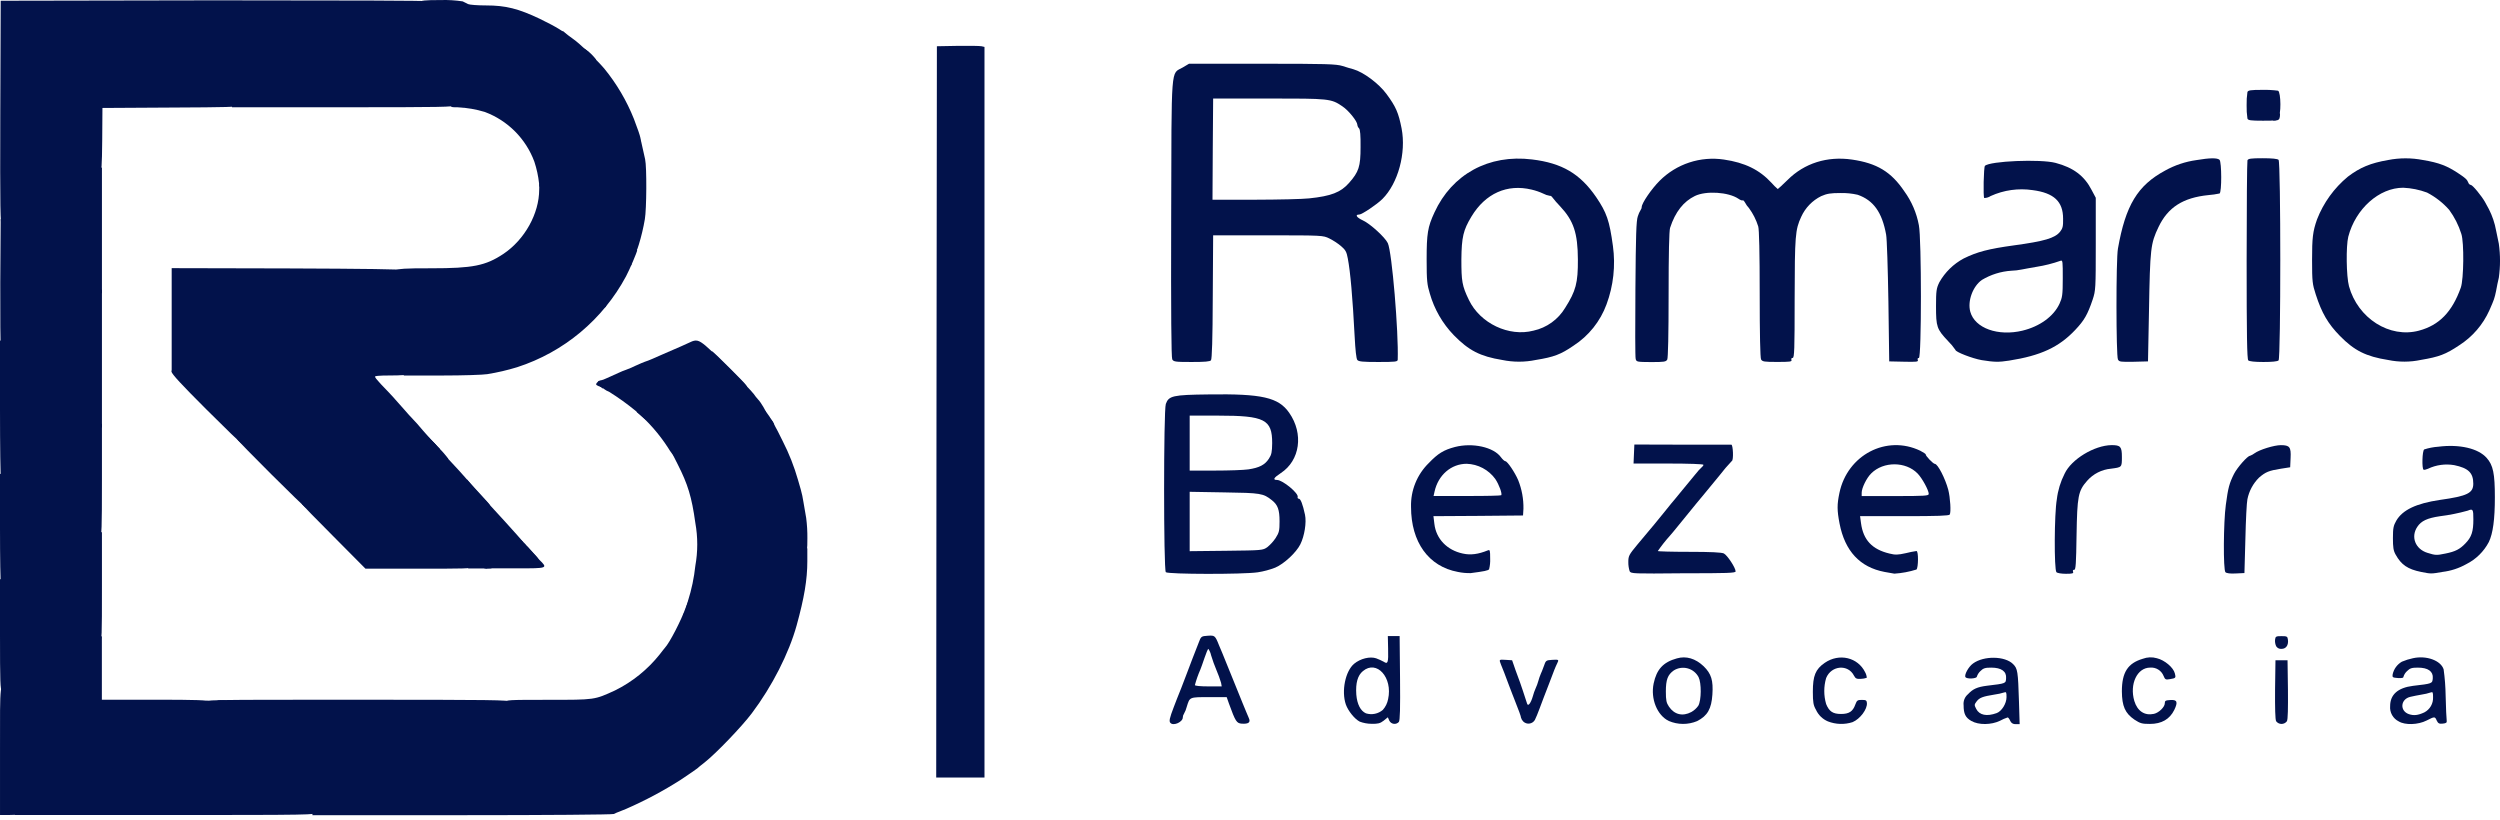
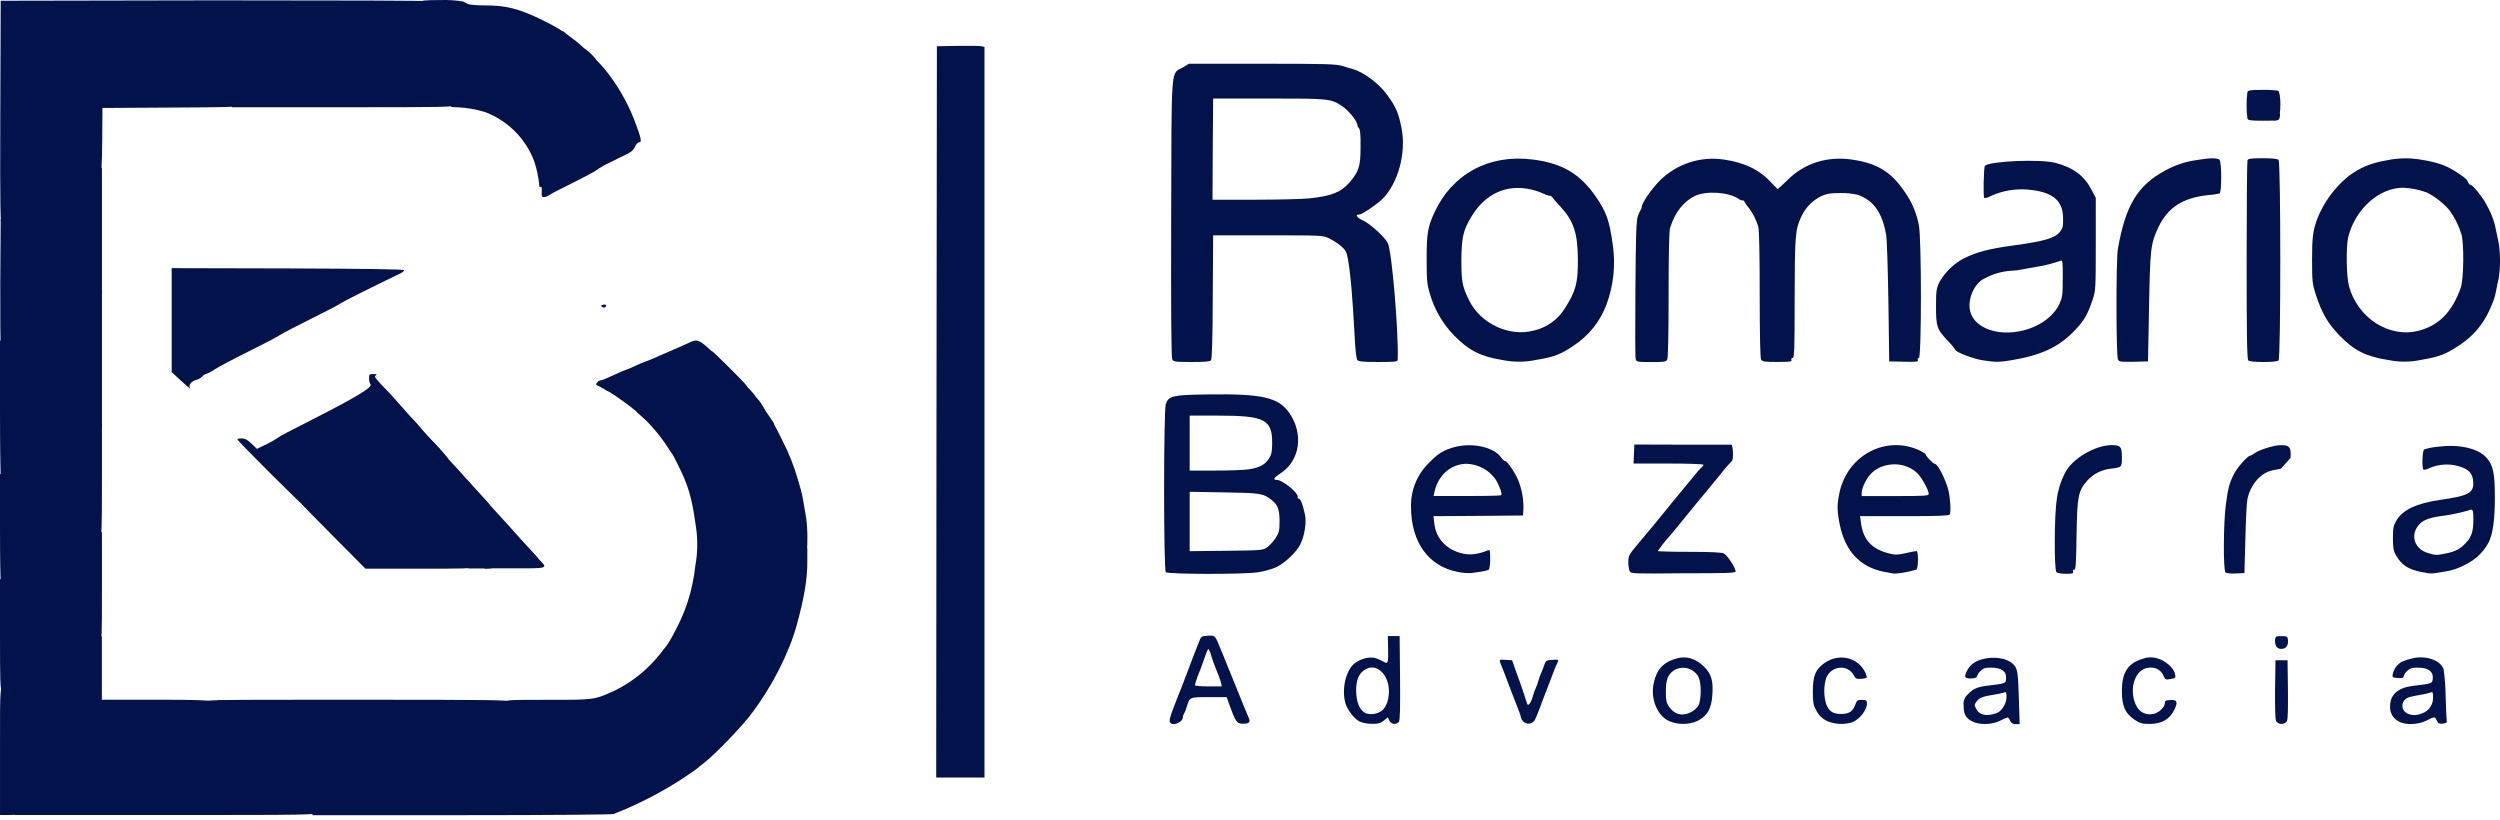
<svg xmlns="http://www.w3.org/2000/svg" width="500" height="164" viewBox="0 0 500 164" fill="none">
  <path d="M233.163 114.437C232.706 113.981 232.706 82.08 233.163 80.793C233.75 79.162 234.555 78.967 241.693 78.885C252.419 78.728 255.692 79.478 257.839 82.558C260.764 86.742 260.014 92.105 256.149 94.626C254.757 95.539 254.485 95.99 255.398 95.99C256.524 95.99 259.824 98.707 259.53 99.424C259.517 99.462 259.512 99.502 259.518 99.541C259.524 99.58 259.539 99.617 259.563 99.649C259.587 99.681 259.618 99.706 259.654 99.723C259.69 99.74 259.73 99.747 259.769 99.745C260.117 99.745 260.547 100.832 261.003 102.962C261.324 104.494 260.9 107.2 260.068 108.862C259.237 110.525 256.806 112.775 255.05 113.524C253.915 113.964 252.736 114.279 251.533 114.464C248.614 114.894 233.587 114.867 233.163 114.437ZM253.468 109.428C254.112 108.904 254.673 108.287 255.132 107.596C255.828 106.51 255.909 106.124 255.909 104.271C255.909 101.94 255.561 100.973 254.376 100.038C252.637 98.669 252.202 98.588 244.857 98.479L237.936 98.359V110.237L245.259 110.156C252.473 110.069 252.555 110.069 253.468 109.428ZM249.663 93.877C251.837 93.551 252.963 92.991 253.767 91.757C254.311 90.926 254.409 90.443 254.436 88.622C254.436 83.901 252.963 83.124 243.655 83.124H237.936V94.116H242.976C245.727 94.116 248.744 94.013 249.657 93.877H249.663Z" fill="#02124B" />
  <path d="M291.569 114.383C285.698 113.296 282.207 108.406 282.207 101.38C282.164 99.748 282.458 98.124 283.073 96.611C283.688 95.098 284.609 93.729 285.779 92.589C287.6 90.687 288.753 89.986 290.982 89.399C294.521 88.487 298.735 89.427 300.181 91.437C300.501 91.866 300.904 92.241 301.067 92.241C301.469 92.241 302.97 94.463 303.644 96.045C304.369 97.86 304.724 99.801 304.688 101.755L304.606 103.097L295.647 103.179L286.687 103.233L286.877 104.787C287.225 107.765 289.4 110.041 292.564 110.71C294.119 111.063 295.674 110.846 297.582 110.069C297.984 109.906 298.033 110.069 298.033 111.699C298.067 112.421 297.996 113.144 297.821 113.845C297.658 114.111 296.826 114.274 294.146 114.622C293.281 114.641 292.416 114.561 291.569 114.383ZM300.235 99.049C300.501 98.81 299.833 96.957 299.055 95.789C298.396 94.883 297.539 94.138 296.549 93.613C295.559 93.087 294.462 92.795 293.341 92.757C290.232 92.757 287.628 95.012 286.905 98.338L286.714 99.196H293.423C297.098 99.212 300.153 99.131 300.235 99.049Z" fill="#02124B" />
  <path d="M325.931 114.252C325.744 113.653 325.654 113.027 325.665 112.4C325.665 111.193 325.795 110.954 327.432 108.971C328.4 107.814 329.443 106.558 329.77 106.178C330.096 105.798 331.4 104.249 332.64 102.695C333.88 101.141 334.972 99.826 335.054 99.745C335.135 99.663 335.723 98.941 336.391 98.115C337.06 97.289 337.653 96.588 337.734 96.485C337.816 96.381 338.403 95.68 339.077 94.855C339.504 94.297 339.979 93.777 340.496 93.3C340.554 93.263 340.601 93.211 340.634 93.15C340.667 93.09 340.685 93.022 340.686 92.953C340.686 92.817 337.761 92.708 333.711 92.708H326.709L326.79 90.806L326.872 88.905L336.391 88.932C341.627 88.932 346.079 88.932 346.264 88.932C346.612 88.932 346.748 92.04 346.373 92.192C345.497 93.109 344.673 94.074 343.905 95.083C342.643 96.615 341.355 98.196 341.034 98.571C340.257 99.484 338.859 101.196 336.261 104.39C335.081 105.836 334.086 107.069 333.977 107.151C333.109 108.116 332.303 109.136 331.564 110.204C331.564 110.286 334.38 110.367 337.816 110.367C342.241 110.367 344.28 110.476 344.764 110.688C345.459 111.036 347.123 113.557 347.123 114.28C347.123 114.606 345.492 114.655 336.663 114.655C326.6 114.758 326.198 114.731 325.931 114.252Z" fill="#02124B" />
  <path d="M376.897 114.383C372.004 113.449 368.981 110.232 367.91 104.706C367.399 102.054 367.399 100.902 367.883 98.593C369.465 90.986 377.299 86.906 384.057 90.149C384.677 90.47 385.144 90.79 385.144 90.872C385.063 91.138 386.645 92.774 386.965 92.774C387.558 92.774 389.058 95.724 389.651 97.952C390.053 99.533 390.238 102.456 389.945 102.913C389.809 103.152 387.395 103.233 380.876 103.233H372.015L372.205 104.652C372.656 108.004 374.429 109.879 377.892 110.71C379.071 111.009 379.577 110.982 381.154 110.634C381.86 110.455 382.575 110.312 383.296 110.205C383.725 110.205 383.671 113.552 383.296 113.905C381.859 114.356 380.373 114.634 378.87 114.731C378.745 114.709 377.843 114.546 376.897 114.383ZM385.748 98.783C385.748 98.055 384.437 95.643 383.524 94.708C381.165 92.268 376.685 92.241 374.244 94.681C373.33 95.567 372.336 97.604 372.336 98.539V99.213H379.044C385.025 99.213 385.748 99.158 385.748 98.783Z" fill="#02124B" />
  <path d="M411.288 114.437C410.804 113.954 410.858 102.668 411.364 99.881C411.575 98.087 412.103 96.344 412.924 94.735C414.262 91.866 418.85 89.073 422.313 89.024C424.107 89.024 424.379 89.318 424.379 91.41C424.379 93.502 424.379 93.447 422.177 93.741C420.345 93.909 418.646 94.772 417.431 96.153C415.632 98.191 415.441 99.212 415.311 107.064C415.229 112.72 415.148 113.954 414.854 113.954C414.561 113.954 414.533 114.117 414.615 114.356C414.745 114.682 414.479 114.758 413.191 114.758C412.304 114.758 411.473 114.627 411.288 114.437Z" fill="#02124B" />
-   <path d="M445.087 114.437C444.631 113.981 444.685 104.467 445.169 100.951C445.62 97.55 445.865 96.664 446.8 94.784C447.468 93.475 449.518 91.165 449.991 91.165C450.317 91.04 450.625 90.87 450.904 90.66C451.894 89.932 454.846 89.03 456.161 89.03C457.928 89.03 458.227 89.405 458.119 91.573L458.037 93.453L456.161 93.746C453.797 94.121 453.128 94.388 451.812 95.518C450.618 96.701 449.805 98.215 449.48 99.865C449.344 100.451 449.159 104.021 449.078 107.776L448.887 114.611L447.148 114.693C446.049 114.758 445.299 114.66 445.087 114.437Z" fill="#02124B" />
+   <path d="M445.087 114.437C444.631 113.981 444.685 104.467 445.169 100.951C445.62 97.55 445.865 96.664 446.8 94.784C447.468 93.475 449.518 91.165 449.991 91.165C450.317 91.04 450.625 90.87 450.904 90.66C451.894 89.932 454.846 89.03 456.161 89.03C457.928 89.03 458.227 89.405 458.119 91.573L456.161 93.746C453.797 94.121 453.128 94.388 451.812 95.518C450.618 96.701 449.805 98.215 449.48 99.865C449.344 100.451 449.159 104.021 449.078 107.776L448.887 114.611L447.148 114.693C446.049 114.758 445.299 114.66 445.087 114.437Z" fill="#02124B" />
  <path d="M484.202 114.383C481.543 113.84 480.26 112.965 479.13 110.927C478.673 110.123 478.586 109.449 478.586 107.602C478.586 105.619 478.689 105.135 479.255 104.141C480.516 101.967 483.278 100.685 487.953 99.989C493.504 99.212 494.656 98.62 494.656 96.729C494.656 94.556 493.667 93.616 490.851 93.029C489.066 92.723 487.23 92.975 485.594 93.752C485.213 93.915 484.838 94.018 484.708 93.936C484.36 93.724 484.436 90.187 484.838 89.888C485.744 89.594 486.682 89.411 487.632 89.345C491.895 88.802 495.651 89.665 497.342 91.594C498.631 93.045 498.973 94.708 498.973 99.451C498.973 103.847 498.598 106.689 497.766 108.406C496.765 110.316 495.189 111.864 493.259 112.829C491.793 113.653 490.178 114.181 488.508 114.383C486.213 114.785 486.213 114.785 484.202 114.383ZM489.095 110.71C491.079 110.308 491.965 109.851 493.091 108.672C494.325 107.39 494.673 106.314 494.673 103.874C494.673 101.837 494.591 101.701 493.547 102.13C491.715 102.643 489.847 103.017 487.959 103.249C485.436 103.624 484.256 104.184 483.479 105.341C482.109 107.352 483.049 109.819 485.49 110.569C487.072 111.063 487.312 111.085 489.084 110.71H489.095Z" fill="#02124B" />
  <path d="M234.447 71.865C234.263 71.49 234.181 62.802 234.235 43.659C234.317 12.346 234.127 14.889 236.54 13.498L237.802 12.748H252.421C265.327 12.748 267.203 12.802 268.518 13.204C269.323 13.47 270.285 13.748 270.666 13.845C272.726 14.438 275.76 16.714 277.287 18.779C279.169 21.327 279.701 22.534 280.321 25.696C281.262 30.586 279.625 36.661 276.483 39.796C275.396 40.883 272.378 42.91 271.845 42.91C270.932 42.91 271.302 43.496 272.596 44.089C274.042 44.757 277.021 47.468 277.559 48.62C278.391 50.337 279.734 66.448 279.544 71.941C279.516 72.343 279.141 72.398 275.651 72.398C272.569 72.398 271.737 72.322 271.47 71.996C271.253 71.757 271.068 69.985 270.927 67.252C270.524 59.477 270.068 54.304 269.557 51.674C269.317 50.359 269.1 49.984 268.192 49.207C267.469 48.611 266.681 48.099 265.844 47.68C264.609 47.088 264.533 47.066 253.611 47.066H242.629L242.553 59.368C242.526 67.92 242.39 71.784 242.2 72.05C242.01 72.316 240.966 72.398 238.313 72.398C235.013 72.398 234.719 72.343 234.447 71.865ZM261.81 39.677C266.235 39.22 268.143 38.47 269.807 36.59C271.764 34.368 272.112 33.33 272.112 29.434C272.139 27.049 272.03 25.919 271.818 25.68C271.619 25.489 271.496 25.232 271.47 24.957C271.443 24.234 269.698 22.061 268.464 21.257C266.208 19.73 265.887 19.703 253.785 19.703H242.629L242.553 29.836L242.499 39.943H251.002C255.693 39.932 260.548 39.823 261.81 39.677Z" fill="#02124B" />
  <path d="M300.453 71.996C296.022 71.273 293.744 70.094 290.738 67.013C288.495 64.682 286.858 61.837 285.97 58.727C285.426 56.928 285.328 56.206 285.328 51.891C285.328 46.74 285.54 45.404 286.883 42.508C290.395 34.841 297.756 30.815 306.411 31.89C312.391 32.613 316.012 34.732 319.231 39.421C321.324 42.508 321.889 44.089 322.585 49.202C323.126 53.136 322.687 57.143 321.307 60.868C320.058 64.273 317.734 67.18 314.686 69.148C312.136 70.893 310.793 71.403 307.172 71.99C304.956 72.451 302.669 72.453 300.453 71.996ZM306.699 66.127C308.01 65.838 309.247 65.285 310.336 64.501C311.426 63.717 312.343 62.719 313.033 61.569C315.175 58.189 315.604 56.581 315.577 51.891C315.55 46.61 314.724 44.143 312.038 41.274C311.458 40.68 310.914 40.052 310.407 39.394C310.354 39.316 310.282 39.252 310.197 39.21C310.112 39.169 310.018 39.149 309.923 39.155C309.482 39.081 309.056 38.936 308.662 38.726C307.914 38.378 307.133 38.109 306.33 37.922C301.437 36.743 297.087 38.672 294.288 43.312C292.657 46.029 292.325 47.387 292.276 51.891C292.276 56.238 292.407 57.146 293.777 59.987C296.022 64.671 301.79 67.415 306.699 66.127Z" fill="#02124B" />
  <path d="M327.137 71.784C327.028 71.436 327.028 65.133 327.083 57.76C327.164 46.985 327.246 44.176 327.566 43.257C327.706 42.795 327.906 42.353 328.159 41.942C328.279 41.787 328.344 41.596 328.344 41.399C328.344 40.649 330.274 37.807 331.937 36.145C333.599 34.484 335.627 33.235 337.86 32.5C340.092 31.765 342.465 31.564 344.789 31.912C348.976 32.526 351.895 33.95 354.309 36.574C354.693 37.017 355.109 37.431 355.554 37.813C355.608 37.813 356.494 36.981 357.516 35.993C360.865 32.64 365.454 31.189 370.417 31.917C375.381 32.645 378.224 34.357 380.85 38.242C382.322 40.264 383.322 42.591 383.775 45.05C384.319 47.68 384.319 71.593 383.775 71.593C383.536 71.593 383.454 71.756 383.563 71.996C383.694 72.37 383.318 72.398 380.801 72.343L377.844 72.278L377.681 60.324C377.572 53.755 377.387 47.724 377.224 46.919C376.419 42.469 374.701 40.057 371.537 38.954C370.421 38.699 369.278 38.583 368.134 38.606C366.117 38.606 365.416 38.715 364.241 39.226C362.472 40.1 361.061 41.559 360.246 43.355C359.039 45.952 358.957 47.159 358.93 59.732C358.93 69.974 358.876 71.583 358.528 71.583C358.288 71.583 358.207 71.746 358.288 71.985C358.419 72.332 358.017 72.387 355.472 72.387C352.814 72.387 352.493 72.332 352.21 71.881C352.047 71.528 351.939 66.921 351.939 58.77C351.939 50.484 351.83 45.871 351.645 45.284C351.234 43.966 350.608 42.724 349.791 41.611C349.481 41.288 349.219 40.922 349.014 40.524C348.829 40.198 348.611 39.981 348.535 40.068C348.459 40.155 348.051 40.014 347.676 39.742C345.692 38.405 341.212 38.112 338.978 39.198C336.743 40.285 335.063 42.334 334.014 45.578C333.829 46.197 333.721 50.647 333.721 58.928C333.721 67.002 333.612 71.555 333.454 71.909C333.182 72.36 332.862 72.414 330.236 72.414C327.376 72.398 327.284 72.37 327.137 71.784Z" fill="#02124B" />
  <path d="M396.32 72.023C394.499 71.702 391.09 70.393 391.09 69.985C390.659 69.349 390.166 68.757 389.617 68.219C387.361 65.828 387.203 65.377 387.203 61.275C387.203 58.135 387.285 57.656 387.872 56.45C389.008 54.44 390.691 52.793 392.727 51.701C395.445 50.359 397.717 49.772 402.763 49.077C408.9 48.245 410.966 47.626 412.005 46.36C412.548 45.664 412.646 45.273 412.619 43.736C412.619 40.301 410.798 38.584 406.53 38.025C403.677 37.602 400.762 38.012 398.136 39.204C397.753 39.457 397.306 39.596 396.848 39.606C396.608 39.361 396.739 33.412 396.984 33.173C397.946 32.205 408.09 31.776 411.119 32.58C414.685 33.52 416.887 35.183 418.333 38.014L419.154 39.557V48.794C419.154 57.749 419.127 58.096 418.539 59.895C417.517 62.927 416.849 64.079 415.049 65.981C411.787 69.442 408.156 71.126 401.827 72.121C399.718 72.452 398.832 72.425 396.32 72.023ZM404.502 66.127C407.938 65.296 410.727 63.285 411.907 60.737C412.451 59.531 412.554 59.02 412.554 55.668C412.554 52.315 412.554 51.967 412.097 52.158C410.544 52.704 408.945 53.108 407.318 53.364C406.302 53.527 404.932 53.793 404.317 53.907C403.637 54.045 402.946 54.125 402.252 54.146C400.18 54.284 398.172 54.912 396.391 55.977C394.57 57.238 393.466 60.21 394.059 62.356C394.972 65.644 399.609 67.306 404.519 66.127H404.502Z" fill="#02124B" />
  <path d="M423.588 71.892C423.213 71.191 423.186 51.864 423.588 49.718C425.116 41.057 427.503 37.09 433.026 34.113C434.96 33.036 437.076 32.327 439.268 32.021C441.948 31.57 443.481 31.543 443.91 31.972C444.34 32.401 444.367 38.492 443.91 38.699C443.175 38.855 442.431 38.962 441.681 39.019C436.615 39.53 433.581 41.459 431.705 45.404C430.123 48.724 430.015 49.609 429.797 62.21L429.601 72.278L426.731 72.354C424.1 72.398 423.833 72.37 423.588 71.892Z" fill="#02124B" />
  <path d="M449.654 72.077C449.41 71.838 449.328 67.04 449.328 52.13C449.328 41.328 449.41 32.319 449.491 32.075C449.627 31.727 450.16 31.646 452.525 31.646C454.4 31.646 455.499 31.754 455.716 31.972C456.173 32.423 456.173 71.637 455.716 72.077C455.499 72.294 454.428 72.398 452.683 72.398C450.937 72.398 449.866 72.278 449.654 72.077Z" fill="#02124B" />
  <path d="M477.626 71.996C473.2 71.3 470.868 70.121 467.997 67.198C465.605 64.758 464.349 62.612 463.143 58.863C462.496 56.874 462.414 56.342 462.414 52.022C462.414 47.572 462.55 46.311 463.409 43.871C464.704 40.545 466.828 37.605 469.579 35.33C472.02 33.482 474.114 32.613 477.626 32.005C479.929 31.553 482.298 31.553 484.601 32.005C487.863 32.548 489.456 33.189 491.706 34.689C493.158 35.65 493.424 35.922 493.669 36.536C493.703 36.651 493.768 36.755 493.857 36.836C493.947 36.916 494.056 36.97 494.174 36.992C494.528 36.992 496.349 39.247 496.969 40.345C497.127 40.638 497.513 41.312 497.773 41.818C498.464 43.17 498.951 44.616 499.22 46.11C499.383 46.914 499.622 48.093 499.763 48.734C500.082 50.995 500.082 53.288 499.763 55.548C499.6 56.189 499.361 57.368 499.22 58.173C498.899 59.699 498.844 59.862 497.877 62.063C496.589 64.933 494.492 67.365 491.842 69.061C489.124 70.882 487.819 71.365 484.198 71.979C482.032 72.441 479.794 72.447 477.626 71.996ZM483.796 66.127C487.846 65.041 490.423 62.4 492.163 57.52C492.756 55.831 492.837 48.512 492.272 46.795C491.731 45.063 490.908 43.433 489.836 41.97C488.585 40.557 487.085 39.386 485.411 38.514C483.88 37.943 482.269 37.617 480.637 37.547C475.832 37.547 471.113 41.758 469.661 47.327C469.183 49.202 469.259 55.26 469.797 57.249C471.564 63.66 477.919 67.709 483.796 66.127Z" fill="#02124B" />
  <path d="M449.488 23.712C449.357 22.833 449.303 21.944 449.325 21.055C449.303 20.169 449.357 19.281 449.488 18.404C449.624 18.056 450.13 17.975 452.413 17.975C453.479 17.948 454.546 18.003 455.604 18.138C456.219 18.377 456.246 23.337 455.631 23.337C455.392 23.337 455.311 23.495 455.392 23.739C455.523 24.087 455.12 24.142 452.598 24.142C450.076 24.142 449.608 24.06 449.488 23.712Z" fill="#02124B" />
  <path d="M187.297 82.401L187.378 9.249L191.537 9.173C193.815 9.145 195.962 9.173 196.31 9.249L196.898 9.385V155.51H187.242L187.297 82.401Z" fill="#02124B" />
  <path d="M454.422 23.376C454.422 22.626 454.503 22.544 455.254 22.544C456.004 22.544 456.058 22.626 455.977 23.294C455.922 23.838 455.737 24.044 455.172 24.098C454.498 24.169 454.422 24.087 454.422 23.376Z" fill="#02124B" />
  <path d="M234.102 144.598C233.754 144.278 233.917 143.609 234.748 141.436C235.205 140.257 235.656 139.051 235.792 138.758C235.928 138.464 236.113 137.926 236.276 137.546C236.439 137.166 236.918 135.862 237.401 134.601C237.885 133.34 238.369 132.053 238.489 131.732C239.032 130.39 239.244 129.852 239.723 128.57C240.201 127.288 240.234 127.228 241.577 127.146C242.919 127.065 243.023 127.065 243.8 129.048L244.447 130.58C244.659 131.086 245.599 133.395 246.513 135.671C247.426 137.948 248.361 140.257 248.578 140.768C248.796 141.279 249.084 141.974 249.22 142.322C249.356 142.67 249.595 143.235 249.764 143.609C250.166 144.468 249.736 144.816 248.366 144.734C247.323 144.653 247.105 144.332 245.79 140.714L245.338 139.426H241.794C237.853 139.426 237.961 139.399 237.369 141.3C237.242 141.818 237.044 142.315 236.782 142.778C236.645 142.975 236.57 143.207 236.564 143.447C236.597 144.386 234.721 145.245 234.102 144.598ZM244.213 136.557C243.958 135.709 243.655 134.877 243.305 134.063C242.891 133.081 242.528 132.078 242.218 131.058C242.121 130.6 241.937 130.165 241.674 129.776C241.566 129.776 241.245 130.58 240.897 131.596C240.549 132.612 240.196 133.634 240.065 133.927C239.625 134.927 239.262 135.959 238.978 137.013C238.978 137.171 240.065 137.28 241.663 137.28H244.344L244.213 136.557Z" fill="#02124B" />
  <path d="M271.957 144.332C270.94 143.821 269.624 142.186 269.168 140.898C268.254 138.22 269.064 134.226 270.831 132.748C272.093 131.705 273.995 131.249 275.229 131.662C275.756 131.858 276.268 132.091 276.762 132.357C277.567 132.9 277.697 132.547 277.621 129.678L277.567 127.212H279.926L280.008 135.628C280.062 141.605 280.008 144.153 279.763 144.397C279.635 144.537 279.475 144.643 279.297 144.707C279.119 144.771 278.928 144.791 278.74 144.764C278.553 144.737 278.374 144.665 278.221 144.554C278.068 144.442 277.944 144.296 277.86 144.126L277.567 143.457L276.724 144.142C276.023 144.685 275.572 144.788 274.283 144.761C273.489 144.754 272.702 144.609 271.957 144.332ZM276.572 141.974C277.109 141.367 277.472 140.625 277.621 139.828C278.583 135.514 275.338 131.89 272.576 134.226C271.527 135.085 271.103 136.611 271.261 138.915C271.424 140.844 272.093 142.175 273.191 142.669C273.767 142.849 274.38 142.88 274.971 142.758C275.563 142.636 276.113 142.367 276.572 141.974Z" fill="#02124B" />
  <path d="M304.656 144.305C304.439 144.09 304.282 143.822 304.199 143.528C304.199 143.283 303.824 142.267 302.862 139.828C302.726 139.534 302.27 138.274 301.775 137.013C300.861 134.574 300.688 134.09 300.193 132.911C299.791 131.863 299.763 131.89 301.16 131.971L302.422 132.053L303.118 134.063C303.52 135.15 303.895 136.236 304.004 136.475C304.134 136.796 304.939 139.236 305.423 140.741C305.613 141.355 306.173 140.632 306.575 139.236C306.716 138.705 306.898 138.185 307.119 137.682C307.34 137.207 307.522 136.714 307.662 136.209C307.798 135.705 307.968 135.211 308.173 134.731C308.249 134.601 308.521 133.927 308.76 133.259C309.163 132.08 309.19 132.053 310.424 131.971C311.767 131.89 311.821 131.917 311.441 132.667C311.12 133.313 310.799 134.09 309.81 136.742C309.326 138.002 308.842 139.263 308.722 139.562C308.603 139.86 308.239 140.817 307.918 141.702C307.597 142.588 307.168 143.609 306.977 143.984C306.864 144.18 306.708 144.347 306.521 144.473C306.333 144.6 306.119 144.681 305.895 144.712C305.671 144.743 305.443 144.722 305.228 144.652C305.014 144.581 304.818 144.463 304.656 144.305Z" fill="#02124B" />
  <path d="M333.764 144.196C331.432 143.071 330.089 139.773 330.73 136.693C331.323 133.878 332.638 132.428 335.373 131.678C337.248 131.134 339.102 131.705 340.739 133.259C342.266 134.758 342.668 136.073 342.478 138.915C342.288 141.757 341.516 143.153 339.423 144.223C338.526 144.597 337.563 144.787 336.591 144.782C335.619 144.778 334.657 144.578 333.764 144.196ZM338.271 142.403C338.823 142.093 339.299 141.662 339.662 141.143C340.282 140.056 340.309 136.611 339.717 135.432C339.493 135.004 339.184 134.627 338.807 134.324C338.431 134.021 337.996 133.8 337.529 133.674C337.063 133.548 336.575 133.52 336.098 133.591C335.62 133.663 335.162 133.833 334.753 134.09C333.546 134.949 333.171 135.916 333.171 138.301C333.171 140.067 333.28 140.578 333.791 141.327C334.862 142.914 336.525 143.338 338.271 142.403Z" fill="#02124B" />
  <path d="M365.577 144.278C364.517 143.827 363.665 142.995 363.19 141.947C362.679 141.061 362.57 140.469 362.57 138.355C362.57 135.161 363.081 133.851 364.957 132.563C367.854 130.58 371.584 131.477 373.035 134.465C373.221 134.799 373.331 135.17 373.356 135.552C372.986 135.686 372.597 135.759 372.203 135.769C371.317 135.823 371.116 135.715 370.806 135.15C369.627 132.792 366.272 133.063 365.229 135.606C364.731 137.305 364.731 139.112 365.229 140.811C365.843 142.311 366.593 142.794 368.202 142.794C369.812 142.794 370.567 142.311 371.073 140.887C371.372 140.083 371.502 139.98 372.361 139.98C373.22 139.98 373.329 140.083 373.383 140.594C373.486 141.827 372.04 143.783 370.513 144.43C368.899 144.95 367.155 144.896 365.577 144.278Z" fill="#02124B" />
  <path d="M394.276 144.196C393.096 143.528 392.721 142.751 392.721 141.061C392.671 140.645 392.726 140.224 392.88 139.834C393.035 139.445 393.285 139.101 393.607 138.833C394.575 137.79 395.461 137.388 397.413 137.144C401.218 136.693 401.164 136.693 401.218 135.644C401.327 134.28 400.283 133.525 398.245 133.525C397.038 133.525 396.657 133.634 396.07 134.226C395.752 134.525 395.513 134.898 395.374 135.313C395.374 135.742 393.363 135.856 393.091 135.421C392.819 134.987 393.684 133.357 394.597 132.705C396.739 131.124 400.979 131.178 402.615 132.813C403.529 133.726 403.605 134.237 403.795 140.349L403.931 144.826H403.126C402.896 144.85 402.665 144.796 402.468 144.674C402.272 144.552 402.121 144.369 402.039 144.153C401.882 143.778 401.637 143.484 401.534 143.484C401.002 143.657 400.489 143.881 400.001 144.153C398.25 145 395.728 145.027 394.276 144.196ZM399.348 142.615C400.343 142.24 401.305 140.713 401.305 139.426C401.305 138.459 401.251 138.339 400.849 138.486C400.21 138.687 399.555 138.831 398.892 138.915C396.559 139.29 395.885 139.534 395.325 140.284C394.841 140.925 394.841 141.007 395.244 141.784C395.885 143.044 397.364 143.338 399.348 142.615Z" fill="#02124B" />
  <path d="M426.892 143.93C425.016 142.642 424.402 141.246 424.375 138.274C424.375 134.471 425.555 132.645 428.556 131.754C429.458 131.414 430.446 131.376 431.372 131.645C432.932 132.02 434.671 133.493 434.97 134.677C435.21 135.584 435.155 135.639 433.976 135.829C433.144 135.987 433.008 135.91 432.714 135.182C432.504 134.655 432.131 134.209 431.648 133.91C431.166 133.61 430.6 133.474 430.034 133.52C427.43 133.52 425.875 136.818 426.865 140.197C427.485 142.235 428.931 143.175 430.784 142.773C431.774 142.555 432.959 141.404 432.959 140.654C432.959 140.143 433.117 140.062 434.046 140.007C435.438 139.904 435.628 140.388 434.851 141.996C433.937 143.843 432.328 144.783 429.996 144.783C428.398 144.789 428.05 144.68 426.892 143.93Z" fill="#02124B" />
  <path d="M455.23 144.251C455.04 143.93 454.991 141.621 455.013 137.899L455.094 132.053H457.508L457.589 137.899C457.617 141.621 457.589 143.93 457.377 144.251C457.252 144.417 457.09 144.552 456.904 144.645C456.717 144.738 456.512 144.787 456.304 144.787C456.095 144.787 455.89 144.738 455.704 144.645C455.517 144.552 455.355 144.417 455.23 144.251Z" fill="#02124B" />
  <path d="M479.745 144.278C479.185 143.999 478.721 143.559 478.414 143.013C478.108 142.467 477.973 141.842 478.027 141.219C478.027 138.915 479.582 137.546 482.588 137.171C486.475 136.72 486.475 136.72 486.557 135.644C486.666 134.28 485.616 133.525 483.578 133.525C482.371 133.525 481.996 133.634 481.403 134.226C481.08 134.522 480.838 134.896 480.702 135.313C480.702 135.579 480.409 135.66 479.577 135.606C478.533 135.525 478.424 135.476 478.533 134.856C478.649 134.331 478.873 133.835 479.191 133.401C479.509 132.967 479.915 132.604 480.381 132.335C481.1 132.032 481.846 131.799 482.61 131.64C485.29 131.048 488.161 132.096 488.726 133.867C488.968 135.618 489.102 137.382 489.128 139.149C489.183 141.588 489.286 143.81 489.34 144.104C489.395 144.533 489.259 144.647 488.563 144.723C487.867 144.799 487.622 144.696 487.356 144.131C486.981 143.273 486.954 143.273 485.317 144.104C483.605 144.973 481.006 145.055 479.745 144.278ZM484.866 142.479C485.419 142.19 485.877 141.749 486.186 141.208C486.495 140.667 486.643 140.048 486.611 139.426C486.611 138.459 486.557 138.339 486.155 138.486C485.562 138.685 484.953 138.828 484.334 138.915C483.605 139.051 482.561 139.236 482.05 139.371C480.093 139.828 479.903 142.186 481.784 142.832C482.768 143.153 483.578 143.072 484.866 142.479Z" fill="#02124B" />
  <path d="M455.227 129.238C455.046 128.835 454.971 128.391 455.01 127.951C455.091 127.282 455.2 127.228 456.298 127.228C457.396 127.228 457.505 127.282 457.587 127.951C457.723 129.037 457.212 129.776 456.298 129.776C456.087 129.796 455.875 129.756 455.686 129.661C455.496 129.566 455.337 129.419 455.227 129.238Z" fill="#02124B" />
  <path d="M62.558 162.16C62.667 160.981 63.575 160.389 70.55 156.933C73.719 155.352 76.693 153.798 77.123 153.472C77.552 153.146 80.238 151.761 83.027 150.418C85.816 149.076 88.496 147.702 88.953 147.332C89.409 146.963 91.959 145.648 94.585 144.36C97.211 143.072 99.549 141.866 99.739 141.676C99.979 141.439 100.274 141.265 100.598 141.17C100.749 141.123 100.882 141.03 100.979 140.905C101.077 140.78 101.133 140.628 101.141 140.47C101.141 139.991 101.413 139.964 109.644 139.964C119.033 139.964 118.848 139.991 123.007 138.084C126.492 136.362 129.551 133.89 131.967 130.847C132.342 130.336 132.826 129.76 132.983 129.559C133.897 128.592 136.245 124.093 137.17 121.436C137.811 119.664 138.431 119.05 138.431 120.202C138.431 121.675 138.643 121.756 139.986 120.822C141.609 119.838 143.284 118.942 145.004 118.138C147.07 117.121 148.945 116.209 149.163 116.073C149.38 115.937 150.315 115.486 151.228 115.03C151.868 114.756 152.47 114.403 153.023 113.981C153.975 113.367 154.971 112.822 156.002 112.351C157.557 111.574 158.818 110.851 158.818 110.721C158.818 110.59 159.003 110.482 159.22 110.482C159.339 110.47 159.452 110.427 159.548 110.356C159.643 110.285 159.718 110.189 159.764 110.08C159.872 109.938 160.015 109.827 160.179 109.756C160.343 109.686 160.522 109.659 160.699 109.677H161.466V112.253C161.466 115.899 160.851 119.572 159.324 125.093C157.796 130.613 154.431 137.264 150.364 142.654C148.374 145.305 143.253 150.641 140.948 152.467C140.219 153.01 139.551 153.592 139.469 153.673C139.388 153.755 137.887 154.798 136.115 155.977C132.647 158.189 129.012 160.125 125.242 161.769C124.867 161.905 124.279 162.144 123.899 162.313C123.513 162.447 123.137 162.609 122.774 162.796C122.507 162.927 109.149 163.035 92.383 163.035H62.477L62.558 162.16Z" fill="#02124B" />
  <path d="M105.914 111.568C105.598 111.173 105.427 110.682 105.43 110.177V109.264L106.316 110.204C107.979 111.997 108.007 112.079 107.148 112.052C106.691 112.046 106.252 111.874 105.914 111.568Z" fill="#02124B" />
  <path d="M95.716 100.283C95.243 99.854 94.891 99.309 94.694 98.701C94.697 98.622 94.684 98.543 94.656 98.469C94.628 98.394 94.585 98.326 94.531 98.269C94.476 98.211 94.411 98.165 94.338 98.133C94.265 98.101 94.187 98.083 94.107 98.082C93.596 98.028 93.487 97.816 93.406 96.93L93.352 95.844L94.183 96.778C94.667 97.289 95.608 98.337 96.276 99.06C98.342 101.309 98.369 101.337 97.483 101.309C96.95 101.326 96.412 101.005 95.716 100.283Z" fill="#02124B" />
  <path d="M86.108 89.29C86.119 89.216 86.112 89.141 86.089 89.07C86.065 88.999 86.025 88.935 85.973 88.882C85.92 88.829 85.855 88.789 85.784 88.766C85.713 88.743 85.638 88.736 85.564 88.747C85.135 88.747 85.02 88.562 85.02 87.812C84.989 87.497 85.017 87.178 85.102 86.873C85.628 87.336 86.129 87.828 86.602 88.345L88.021 89.823H87.059C86.298 89.828 86.108 89.72 86.108 89.29Z" fill="#02124B" />
  <path d="M128.369 83.287L127.281 82.347L128.303 82.319C129.391 82.319 129.668 82.64 129.51 83.661C129.439 84.194 129.396 84.194 128.369 83.287Z" fill="#02124B" />
  <path d="M119.672 77.201C119.161 76.983 119.128 76.875 119.379 76.554C119.884 75.94 120.466 76.071 120.466 76.826C120.487 77.041 120.468 77.258 120.411 77.467C120.341 77.467 120.02 77.331 119.672 77.201Z" fill="#02124B" />
  <path d="M145.077 74.571C142.876 72.37 142.18 71.49 142.18 70.952C142.18 70.577 142.256 70.257 142.392 70.257C142.528 70.257 144.218 71.887 146.197 73.875C149.763 77.467 149.791 77.494 148.877 77.494C147.964 77.494 147.621 77.168 145.077 74.571Z" fill="#02124B" />
  <path d="M2.953 162.215C2.953 161.438 3.116 161.329 5.584 160.15C7.003 159.455 8.667 158.569 9.26 158.194C9.852 157.819 12.935 156.184 16.099 154.602C19.263 153.021 22.025 151.57 22.269 151.386C22.514 151.201 24.988 149.881 27.766 148.517C30.544 147.153 33.349 145.697 33.936 145.322C35.151 144.583 36.405 143.912 37.693 143.311C40.242 142.078 41.797 141.035 41.102 141.035C40.911 141.035 40.775 140.796 40.775 140.491C40.775 139.948 40.966 139.948 71.356 139.948C98.316 139.948 101.964 139.997 102.1 140.35C102.169 140.467 102.267 140.565 102.383 140.636C102.5 140.706 102.632 140.746 102.768 140.752C103.655 140.752 103.312 141.203 102.073 141.687C101.519 141.869 100.995 142.13 100.518 142.464C98.859 143.451 97.148 144.347 95.391 145.148C92.765 146.436 90.215 147.772 89.759 148.126C89.302 148.479 86.649 149.837 83.833 151.206C81.017 152.576 78.396 153.923 77.929 154.26C77.461 154.597 74.71 156.031 71.758 157.482C65.86 160.373 63.576 161.742 63.391 162.492C63.255 162.976 62.266 163.003 33.104 163.003H2.953V162.215Z" fill="#02124B" />
  <path d="M136.838 123.354C136.544 123.169 136.517 123.006 136.729 122.74C136.882 122.59 136.993 122.402 137.05 122.196C137.05 122.088 137.322 121.18 137.593 120.186C138.32 117.9 138.814 115.546 139.067 113.16C139.578 110.323 139.578 107.418 139.067 104.581C138.344 99.354 137.566 96.859 135.528 92.839C134.886 91.605 134.375 90.562 134.375 90.481C134.676 90.379 134.994 90.342 135.31 90.372C135.957 90.372 136.251 90.508 136.251 90.774C136.251 91.632 137.882 91.1 142.959 88.552C148.037 86.003 151.005 84.286 151.005 83.884C151.005 83.754 151.245 83.672 151.549 83.672C151.979 83.672 152.093 83.482 152.093 82.732C152.093 80.374 153.724 82.412 156.545 88.231C157.816 90.716 158.841 93.318 159.606 96.001C159.791 96.675 160.036 97.506 160.15 97.881C160.384 98.718 160.566 99.569 160.693 100.429C160.884 101.473 161.123 102.896 161.237 103.592C161.411 104.943 161.491 106.305 161.476 107.667C161.476 109.889 161.4 110.482 161.101 110.482C160.983 110.494 160.87 110.537 160.774 110.608C160.679 110.679 160.604 110.774 160.557 110.884C160.512 110.994 160.437 111.089 160.341 111.16C160.246 111.231 160.132 111.274 160.014 111.286C159.796 111.286 159.612 111.394 159.612 111.525C159.612 111.655 158.35 112.383 156.795 113.155C155.765 113.626 154.769 114.171 153.816 114.785C153.264 115.207 152.661 115.56 152.022 115.834C151.109 116.29 150.168 116.746 149.956 116.877C149.744 117.007 147.809 117.964 145.661 119.023C143.958 119.831 142.301 120.732 140.698 121.724C139.893 122.343 137.479 123.658 137.24 123.631C137.24 123.609 137.05 123.5 136.838 123.354Z" fill="#02124B" />
  <path d="M93.625 112.911C93.625 112.215 93.734 112.106 94.712 111.943C95.335 111.84 95.971 111.84 96.593 111.943C97.262 112.079 97.398 112.242 97.398 112.911V113.687H93.641L93.625 112.911Z" fill="#02124B" />
  <path d="M97.914 112.671C97.914 111.677 97.941 111.65 99.871 110.737C100.71 110.309 101.581 109.946 102.475 109.65C103.019 109.541 103.171 109.33 103.225 108.629C103.361 107.346 104.03 107.542 105.536 109.357C106.232 110.215 107.303 111.394 107.868 111.954C109.613 113.671 109.586 113.671 103.416 113.671H97.914V112.671Z" fill="#02124B" />
  <path d="M85.57 88.35C85.57 87.416 85.57 87.416 86.076 87.867C87.582 89.318 87.582 89.29 86.532 89.29C85.592 89.29 85.57 89.263 85.57 88.35Z" fill="#02124B" />
  <path d="M120.148 77.385C119.501 76.902 119.529 76.152 120.203 76.152C120.632 76.152 120.746 76.342 120.746 76.956C120.692 77.869 120.741 77.869 120.148 77.385Z" fill="#02124B" />
  <path d="M0.002 150.125C0.002 135.965 -0.129 136.959 1.774 135.998C2.769 135.492 3.574 135.063 8.842 132.27C15.034 128.972 17.959 127.608 19.139 127.445L20.373 127.26V139.942H30.827C39.412 139.942 41.45 140.019 42.385 140.345C43.071 140.572 43.784 140.708 44.506 140.747C45.419 140.774 45.365 140.796 43.81 141.361C43.043 141.604 42.312 141.947 41.635 142.382C40.62 143.023 39.563 143.594 38.471 144.094C37.194 144.699 35.949 145.37 34.742 146.104C34.154 146.484 31.387 147.93 28.571 149.299C25.755 150.668 23.287 151.951 23.075 152.168C22.863 152.385 20.068 153.798 16.904 155.385C13.74 156.971 10.652 158.574 10.065 158.976C9.478 159.378 7.809 160.237 6.39 160.932C4.759 161.709 3.759 162.329 3.759 162.595C3.759 162.861 3.383 162.997 1.883 162.997H0.002V150.125Z" fill="#02124B" />
  <path d="M8.156 161.193C8.346 160.872 12.075 159.02 12.532 159.02C12.62 159.013 12.704 158.982 12.775 158.93C12.846 158.878 12.901 158.808 12.934 158.726C12.95 158.68 12.976 158.638 13.01 158.603C13.044 158.568 13.085 158.541 13.13 158.523C13.175 158.505 13.224 158.497 13.273 158.499C13.321 158.501 13.369 158.514 13.412 158.536C13.63 158.59 12.608 159.259 11.135 159.987C7.808 161.595 7.943 161.546 8.156 161.193Z" fill="#02124B" />
  <path d="M13.953 158.194C13.953 158.058 14.116 157.922 14.328 157.922C14.812 157.922 18.378 156.129 19.857 155.135C20.641 154.624 21.454 154.16 22.292 153.744C26.343 151.837 26.642 151.972 22.776 153.901C21.677 154.412 20.608 154.985 19.574 155.618C17.801 156.674 15.965 157.623 14.078 158.46C14.008 158.46 13.953 158.351 13.953 158.194Z" fill="#02124B" />
  <path d="M25.777 152.19C26.347 151.809 26.972 151.519 27.631 151.331C27.113 151.771 26.51 152.099 25.859 152.293C25.75 152.293 25.723 152.239 25.777 152.19Z" fill="#02124B" />
  <path d="M28.94 150.554C29.368 150.275 29.828 150.049 30.31 149.88C30.717 149.714 31.086 149.469 31.397 149.158C32.338 148.381 36.659 146.126 37.219 146.126C37.41 146.126 37.567 146.023 37.567 145.86C37.567 145.697 37.73 145.593 37.915 145.593C38.404 145.477 38.874 145.294 39.312 145.05C39.654 144.831 40.037 144.685 40.438 144.621C39.373 145.292 38.261 145.884 37.111 146.392C35.208 147.327 33.088 148.484 32.338 148.94C30.756 149.929 28.288 151.217 27.988 151.217C27.842 151.222 28.298 150.929 28.94 150.554Z" fill="#02124B" />
  <path d="M41.178 144.197C41.419 144.07 41.645 143.917 41.852 143.74C42.53 143.21 43.279 142.777 44.076 142.453C44.32 142.377 44.532 142.214 44.532 142.078C44.532 141.942 44.668 141.839 44.853 141.839C45.473 141.839 44.103 142.99 42.575 143.74C41.047 144.49 40.107 144.816 41.178 144.197Z" fill="#02124B" />
  <path d="M46.676 140.872C46.676 140.605 46.274 140.497 45.045 140.497C44.132 140.497 43.414 140.393 43.414 140.23C43.414 140.067 43.925 139.991 44.703 140.067C45.398 140.149 46.366 140.203 46.844 140.203C47.812 140.23 48.051 140.872 47.171 141.116C46.861 141.198 46.676 141.116 46.676 140.872Z" fill="#02124B" />
  <path d="M66.712 107.308C63.222 103.82 60.352 100.87 60.352 100.739C60.352 100.609 60.754 100.549 61.238 100.549C61.912 100.576 62.417 100.87 63.652 102.027C65.206 103.499 65.826 103.793 66.065 103.152C66.256 102.641 69.637 100.739 76.047 97.468C82.457 94.197 84.495 93.121 85.246 92.453C85.463 92.22 85.742 92.052 86.05 91.969C86.24 91.969 86.507 91.73 86.697 91.426C87.127 90.725 88.6 90.698 89.269 91.372C91.068 93.273 92.895 95.284 94.162 96.805C94.966 97.772 95.825 98.74 96.043 98.951C97.625 100.582 104.491 108.096 104.573 108.362C104.627 108.498 104.545 108.607 104.382 108.607C104.345 108.604 104.308 108.609 104.273 108.621C104.238 108.633 104.205 108.652 104.178 108.677C104.15 108.701 104.128 108.732 104.113 108.766C104.098 108.799 104.089 108.836 104.089 108.873C104.089 109.009 104.17 109.139 104.306 109.112C104.582 109.12 104.854 109.175 105.111 109.275C105.562 109.438 105.654 109.542 105.404 109.705C105.154 109.868 105.214 109.971 105.698 110.161C106.237 110.43 106.721 110.799 107.122 111.248C107.737 111.894 107.818 112.052 107.47 112.188C107.226 112.296 107.041 112.269 107.041 112.16C106.917 111.85 106.733 111.567 106.497 111.329C106.095 110.9 105.856 110.786 105.638 111.009C105.39 111.191 105.087 111.285 104.779 111.275C104.355 111.248 104.328 111.22 104.73 111.112C105.274 110.954 105.317 110.606 104.73 110.389C104.143 110.172 103.143 110.443 101.131 111.383C99.74 112.052 99.5 112.242 100.006 112.318C100.64 112.299 101.262 112.145 101.833 111.867C102.385 111.584 102.983 111.4 103.599 111.324C104.806 111.324 102.447 112.448 100.756 112.693C100.065 112.719 99.395 112.941 98.826 113.334C98.424 113.877 96.575 113.877 96.575 113.361C96.564 113.242 96.512 113.129 96.43 113.042C96.347 112.954 96.238 112.896 96.119 112.878C95.314 112.72 94.428 112.986 94.428 113.361C94.428 113.736 92.656 113.736 83.751 113.736H73.095L66.712 107.308Z" fill="#02124B" />
  <path d="M136.139 93.822C136.094 93.76 136.07 93.684 136.07 93.608C136.07 93.531 136.094 93.456 136.139 93.393C136.215 93.284 136.297 93.366 136.297 93.529C136.292 93.607 136.318 93.684 136.368 93.743C136.419 93.803 136.491 93.841 136.569 93.849C136.726 93.849 136.835 93.605 136.835 93.306C136.835 93.007 137.02 92.763 137.237 92.763C137.455 92.763 137.64 92.898 137.64 93.034C137.64 93.17 137.824 93.301 138.042 93.301C138.147 93.305 138.247 93.348 138.322 93.423C138.396 93.497 138.44 93.597 138.444 93.703C138.422 94.197 136.411 94.306 136.139 93.822Z" fill="#02124B" />
  <path d="M135.374 92.051C135.429 91.866 135.374 91.703 135.244 91.703C134.618 91.054 134.07 90.334 133.613 89.557C131.837 86.808 129.668 84.333 127.176 82.211C125.475 80.808 123.682 79.519 121.81 78.353C120.494 77.896 119.021 76.152 119.929 76.152C120.44 76.026 120.936 75.844 121.408 75.609C122.076 75.316 123.148 74.832 123.822 74.522C124.256 74.314 124.703 74.133 125.159 73.979C125.8 73.743 126.427 73.475 127.04 73.175C128.002 72.745 128.861 72.371 128.916 72.371C129.399 72.214 129.875 72.032 130.34 71.827C131.036 71.507 132.004 71.077 132.488 70.887C133.341 70.512 134.282 70.11 136.239 69.257C136.782 69.018 137.582 68.665 138.011 68.453C139.218 67.861 139.729 67.996 141.094 69.121C142.839 70.599 149.895 77.647 150.754 78.804C151.016 79.185 151.303 79.548 151.613 79.891C152.092 80.32 153.435 82.569 153.195 82.569C152.684 82.569 152.924 83.113 153.571 83.374C154.321 83.645 155.261 85.254 154.658 85.254C154.565 85.251 154.474 85.225 154.394 85.177C154.314 85.13 154.248 85.062 154.201 84.982C154.147 84.824 153.658 84.634 153.114 84.553C152.391 84.422 152.027 84.504 151.662 84.851C150.83 85.683 149.064 86.672 143.268 89.595C138.761 91.85 137.446 92.409 137.043 92.225C136.5 91.899 135.543 91.877 135.38 92.171C135.336 92.295 135.336 92.214 135.374 92.051Z" fill="#02124B" />
  <path d="M150.79 87.014C151.153 86.832 151.459 86.551 151.671 86.204C151.752 85.965 152.127 85.802 152.557 85.829C152.986 85.856 153.149 85.911 152.932 85.992C152.475 86.216 152.037 86.475 151.622 86.769C151.249 87.052 150.832 87.27 150.388 87.416C150.225 87.389 150.409 87.226 150.79 87.014Z" fill="#02124B" />
  <path d="M0 126.956V115.834H0.701C1.386 115.722 2.042 115.476 2.631 115.111C5.583 113.421 17.277 107.504 17.68 107.504C17.717 107.507 17.754 107.502 17.789 107.49C17.824 107.478 17.857 107.459 17.884 107.434C17.912 107.409 17.934 107.379 17.949 107.345C17.964 107.311 17.973 107.275 17.973 107.238C17.973 107.102 18.164 106.972 18.376 106.972C18.588 106.972 18.778 106.863 18.778 106.7C18.778 106.537 19.153 106.434 19.582 106.434H20.387V117.301C20.387 127.462 20.387 128.168 19.93 128.168C19.474 128.168 19.528 128.222 19.985 128.44C20.442 128.657 20.311 128.651 19.664 128.521C18.778 128.358 16.946 129.217 9.661 133.074C4.376 135.867 3.572 136.297 2.593 136.802C2.074 137.033 1.588 137.33 1.147 137.688C0.95 137.901 0.681 138.035 0.391 138.062C0.054 138.084 0 136.422 0 126.956Z" fill="#02124B" />
  <path d="M63.577 103.527C62.321 102.347 61.244 101.462 61.163 101.516C61.032 101.679 47.484 88.166 47.484 87.894C47.484 87.764 47.859 87.682 48.343 87.682C48.985 87.682 49.496 87.948 50.3 88.725L51.388 89.774L52.595 89.182C53.723 88.687 54.803 88.086 55.819 87.389C55.895 87.28 58.499 85.911 61.581 84.357C71.215 79.467 74.629 77.413 74.085 76.848C73.89 76.496 73.796 76.097 73.814 75.696C73.814 74.864 73.868 74.81 74.7 74.81C75.347 74.81 75.45 74.892 75.156 75.082C74.754 75.321 74.972 75.593 77.842 78.565C78.054 78.782 79.152 79.988 80.256 81.249C81.36 82.509 82.431 83.716 82.67 83.928C82.909 84.139 83.757 85.107 84.545 86.047C85.334 86.987 86.829 88.622 87.845 89.665C88.508 90.307 89.11 91.007 89.645 91.757C89.645 92.078 88.558 92.301 88.221 91.996C87.981 91.812 87.791 91.866 87.552 92.268C87.362 92.534 87.095 92.773 86.905 92.773C86.597 92.856 86.318 93.024 86.1 93.257C85.35 93.904 83.338 95.001 76.499 98.484C70.062 101.782 67.002 103.527 67.083 103.874C67.083 104.01 66.866 104.249 66.54 104.418C66.386 104.49 66.253 104.599 66.151 104.734C66.049 104.87 65.981 105.027 65.952 105.195C65.985 105.345 65.985 105.501 65.952 105.651L63.577 103.527Z" fill="#02124B" />
  <path d="M119.964 77.168C119.453 76.657 119.589 76.174 120.182 76.337C120.774 76.5 120.905 77.059 120.502 77.326C120.407 77.356 120.305 77.356 120.209 77.328C120.114 77.3 120.028 77.245 119.964 77.168Z" fill="#02124B" />
-   <path d="M80.742 74.451C80.742 73.702 81.829 73.218 83.46 73.218C84.319 73.218 84.504 73.115 84.504 72.675C84.504 72.164 84.961 71.871 87.32 70.985C87.913 70.74 89.604 69.898 91.077 69.083C92.55 68.268 95.878 66.508 98.454 65.193C101.031 63.878 103.929 62.378 104.891 61.867C105.854 61.357 108.697 59.857 111.198 58.607C113.699 57.358 115.944 56.113 116.183 55.89C116.413 55.679 116.704 55.547 117.015 55.516C117.116 55.523 117.218 55.507 117.312 55.469C117.406 55.432 117.49 55.373 117.559 55.298C118.05 54.896 118.6 54.572 119.19 54.336C119.747 54.123 120.257 53.802 120.69 53.391C120.69 53.255 121.283 53.07 122.006 52.962C122.729 52.853 123.403 52.614 123.479 52.418C123.551 52.298 123.655 52.2 123.778 52.135C123.902 52.069 124.04 52.037 124.18 52.043C124.474 52.043 124.724 51.859 124.724 51.641C124.724 51.424 124.86 51.239 124.996 51.239C125.132 51.239 125.262 50.946 125.262 50.571C125.262 49.979 125.371 49.903 126.35 49.903C126.937 49.903 127.437 49.957 127.437 50.033C127.437 50.381 125.909 53.951 125.208 55.26C120.574 63.908 112.768 70.424 103.429 73.441C101.47 74.043 99.472 74.508 97.449 74.832C96.671 74.968 92.594 75.103 88.413 75.103H80.742V74.451Z" fill="#02124B" />
  <path d="M0.19 116.719C0.082 116.638 0 111.65 0 105.673V94.806L1.664 94.137C2.486 93.824 3.271 93.417 4.001 92.926C4.376 92.605 7.432 90.997 10.759 89.361C14.086 87.726 17.065 86.101 17.359 85.846C17.969 85.199 18.804 84.811 19.691 84.759H20.387V96.017C20.387 105.858 20.338 107.281 19.985 107.281C19.773 107.281 19.582 107.417 19.582 107.547C19.582 107.678 19.398 107.819 19.18 107.819C18.963 107.819 18.778 107.95 18.778 108.085C18.777 108.123 18.769 108.159 18.754 108.193C18.738 108.227 18.716 108.257 18.689 108.282C18.661 108.307 18.629 108.326 18.594 108.338C18.559 108.35 18.521 108.355 18.484 108.352C18.082 108.352 6.736 114.09 3.17 116.073C1.745 116.833 0.544 117.121 0.19 116.719Z" fill="#02124B" />
-   <path d="M50.7 90.66C49.971 89.903 49.161 89.227 48.286 88.644C48.232 88.726 45.068 85.672 41.257 81.863C36.293 76.902 34.336 74.799 34.336 74.359C34.336 73.474 35.086 73.577 36.32 74.653C37.261 75.457 37.451 75.538 38.201 75.294C38.703 75.109 39.172 74.847 39.593 74.517C39.812 74.279 40.089 74.103 40.398 74.006C41.002 73.756 41.578 73.443 42.116 73.072C42.92 72.528 45.954 70.952 48.824 69.529C51.695 68.105 54.538 66.611 55.125 66.236C55.712 65.861 58.507 64.383 61.296 63.014C64.085 61.645 66.58 60.362 66.819 60.145C67.363 59.667 77.013 54.815 78.731 54.168C79.911 53.712 80.797 53.657 86.244 53.657C94.557 53.657 97.117 53.152 100.7 50.767C104.941 47.919 107.838 42.719 107.838 37.922C107.838 36.58 107.893 36.504 108.507 36.504C109.121 36.504 109.181 36.634 109.181 37.281V38.03L113.53 35.857C115.944 34.651 118.222 33.444 118.576 33.14C119.217 32.629 119.94 32.254 124.262 30.163C125.442 29.619 125.893 29.195 126.192 28.532C126.491 27.869 126.736 27.647 127.345 27.647C128.068 27.647 128.149 27.755 128.432 29.201C128.622 30.032 128.889 31.238 129.025 31.858C129.373 33.412 129.318 41.883 128.97 43.839C128.677 45.564 128.272 47.268 127.758 48.941C127.383 50.229 127.144 50.571 126.671 50.631C126.078 50.712 125.784 51.489 126.323 51.489C126.358 51.489 126.392 51.496 126.425 51.51C126.457 51.523 126.486 51.542 126.511 51.567C126.536 51.592 126.555 51.621 126.569 51.654C126.582 51.686 126.589 51.721 126.589 51.755C126.589 51.919 126.344 52.022 126.045 52.022C125.746 52.022 125.502 52.158 125.502 52.293C125.502 52.429 125.692 52.56 125.904 52.56C126.116 52.56 126.312 52.696 126.312 52.826C126.312 53.309 125.529 53.445 125.078 53.07C124.626 52.696 124.594 52.799 124.273 53.201C124.086 53.393 123.862 53.545 123.614 53.649C123.367 53.752 123.101 53.805 122.832 53.804C122.323 53.826 121.83 53.994 121.413 54.288C120.9 54.697 120.331 55.03 119.723 55.276C119.201 55.464 118.718 55.746 118.298 56.108C118.298 56.244 118.086 56.325 117.842 56.325C117.521 56.351 117.219 56.483 116.983 56.7C116.743 56.912 114.52 58.118 111.997 59.417C109.475 60.715 106.659 62.134 105.691 62.677C104.723 63.22 101.831 64.687 99.254 66.002C96.677 67.317 93.35 69.089 91.876 69.893C90.403 70.697 88.713 71.523 88.12 71.795C85.597 72.762 85.249 72.974 85.402 73.512C85.51 73.941 85.402 74.017 84.407 74.017C83.124 74.017 81.563 74.473 81.563 74.848C81.563 74.984 80.063 75.093 78.242 75.093C75.638 75.093 74.887 75.174 74.778 75.468C74.588 75.924 76.361 78.043 76.899 78.043C77.138 78.043 77.22 78.174 77.138 78.309C77.056 78.445 77.192 78.576 77.459 78.603C77.725 78.63 77.812 78.684 77.595 78.766C77.461 78.793 77.323 78.787 77.193 78.749C77.062 78.712 76.943 78.643 76.844 78.549C76.121 77.962 74.697 78.174 73.582 79.005C72.321 79.999 69.451 81.58 62.367 85.172C59.284 86.726 56.68 88.095 56.604 88.204C55.583 88.915 54.49 89.516 53.342 89.997C52.374 90.399 51.972 91.203 52.559 91.551C52.75 91.687 53.179 92.812 53.043 92.784C53.005 92.746 51.961 91.839 50.7 90.66Z" fill="#02124B" />
  <path d="M77.95 79.505C77.52 79.184 77.493 79.103 77.841 79.103C78.133 79.142 78.401 79.285 78.597 79.505C79.026 80.016 78.624 80.016 77.95 79.505Z" fill="#02124B" />
  <path d="M120.45 61.411C120.129 61.199 120.129 61.145 120.532 60.982C121.075 60.77 121.467 61.036 121.075 61.411C120.986 61.48 120.876 61.517 120.763 61.517C120.649 61.517 120.539 61.48 120.45 61.411Z" fill="#02124B" />
  <path d="M0.19 95.539C0.082 95.458 0 89.236 0 81.781V68.165L1.479 67.464C2.067 67.202 2.615 66.86 3.11 66.448C3.197 66.301 5.98 64.867 9.242 63.258C12.504 61.65 15.386 60.145 15.543 59.933C15.712 59.722 15.952 59.58 16.217 59.531C16.758 59.347 17.265 59.075 17.718 58.727C18.291 58.315 18.951 58.039 19.648 57.923H20.387V85.482L19.773 85.645C19.251 85.833 18.768 86.114 18.348 86.476C17.919 86.851 14.755 88.541 11.351 90.28C7.948 92.018 5.018 93.469 4.936 93.605C4.779 93.877 0.995 95.724 0.62 95.724C0.459 95.718 0.305 95.652 0.19 95.539Z" fill="#02124B" />
  <path d="M36.135 76.082L34.336 74.419V53.63L57.539 53.684C72.762 53.739 80.77 53.847 80.797 54.032C80.824 54.217 80.558 54.434 80.183 54.624C73.528 57.841 68.836 60.199 68.053 60.71C67.51 61.085 64.792 62.481 62.046 63.845C59.301 65.209 56.523 66.638 55.93 67.04C55.337 67.442 52.499 68.915 49.629 70.333C46.758 71.751 43.725 73.365 42.947 73.876C42.401 74.266 41.805 74.58 41.175 74.81C40.881 74.904 40.62 75.081 40.425 75.321C40.072 75.67 39.627 75.911 39.142 76.016C38.337 76.207 37.669 77.038 37.962 77.494C38.256 77.951 37.984 77.761 36.135 76.082Z" fill="#02124B" />
  <path d="M108.351 39.101C108.327 38.726 108.327 38.35 108.351 37.976C108.379 37.492 108.297 37.28 108.107 37.384C107.917 37.487 107.813 37.253 107.813 36.688C107.654 35.21 107.338 33.753 106.873 32.341C106.035 30.071 104.717 28.007 103.01 26.291C101.303 24.576 99.245 23.247 96.978 22.398C95.212 21.861 93.386 21.545 91.542 21.458C90.144 21.458 90.117 21.458 90.117 20.654C90.117 19.849 90.199 19.849 91.058 19.849C91.569 19.849 91.998 19.746 91.998 19.61C91.998 19.474 92.542 19.317 93.232 19.208C94.32 19.072 95.885 18.404 96.288 17.948C96.369 17.866 98.087 16.98 100.093 15.992C101.424 15.39 102.714 14.7 103.953 13.927C104.035 13.764 105.753 12.84 107.759 11.835C109.765 10.83 111.972 9.661 112.614 9.314C113.821 8.618 113.821 8.618 113.098 8.455C112.374 8.292 112.374 8.135 112.374 7.222C112.374 6.07 112.429 6.016 112.962 6.526C113.152 6.716 113.875 7.249 114.544 7.733C115.805 8.564 119.35 11.944 120.85 13.71C123.327 16.74 125.326 20.132 126.776 23.767C128.309 27.815 128.44 28.456 127.771 28.456C127.553 28.456 127.227 28.858 126.993 29.342C126.727 30.01 126.243 30.429 125.063 30.972C124.204 31.401 122.726 32.097 121.763 32.602C120.918 32.993 120.11 33.461 119.35 33.998C118.974 34.292 116.881 35.417 114.652 36.52C112.423 37.623 110.303 38.693 109.906 38.981C109.129 39.503 108.379 39.584 108.351 39.101Z" fill="#02124B" />
  <path d="M0.054 56.52L0.135 43.844L2.011 42.882C2.73 42.451 3.496 42.105 4.294 41.85C4.69 41.745 5.061 41.56 5.382 41.306C5.68 41.039 6.041 40.852 6.431 40.763C6.741 40.712 7.03 40.572 7.263 40.361C7.877 39.818 15.657 35.775 16.864 35.373C17.886 35.053 18.794 34.286 18.794 33.792C18.794 33.656 19.169 33.526 19.598 33.526H20.387V58.618L19.664 58.938C18.428 59.506 17.244 60.179 16.124 60.949C15.88 61.166 13.091 62.579 9.9 64.171C6.708 65.763 4.001 67.116 3.919 67.279C2.744 68.054 1.483 68.692 0.163 69.181C0.081 69.181 0.027 63.47 0.054 56.52Z" fill="#02124B" />
  <path d="M46.406 20.523C46.406 19.61 46.406 19.583 47.494 19.583C48.434 19.583 48.581 19.502 48.581 18.964C48.581 18.426 48.798 18.268 49.733 18.002C50.546 17.732 51.329 17.38 52.071 16.953C53.285 16.207 54.557 15.562 55.877 15.024C56.447 14.781 56.993 14.485 57.508 14.139C58.291 13.633 61.639 11.862 64.967 10.2C68.294 8.537 71.458 6.901 71.996 6.554C72.844 5.988 78.944 2.88 81.815 1.511C82.456 1.22 83.074 0.881 83.663 0.495C84.207 0.093 84.897 0.012 88.143 0.012C89.614 -0.034 91.086 0.055 92.541 0.278C92.84 0.441 93.318 0.68 93.628 0.821C93.938 0.962 95.531 1.087 97.222 1.087C101.163 1.087 103.686 1.734 107.981 3.772C111.33 5.402 113.184 6.532 113.211 7.032C113.211 7.298 113.504 7.542 113.961 7.619C114.548 7.754 114.684 7.945 114.711 8.667C114.738 9.39 114.63 9.58 113.504 10.14C107.013 13.4 104.92 14.487 104.806 14.726C103.567 15.499 102.277 16.189 100.946 16.79C98.934 17.779 97.216 18.665 97.14 18.747C96.738 19.203 95.156 19.871 94.085 20.007C92.932 20.17 92.34 20.648 93.28 20.648C93.655 20.648 93.655 20.703 93.28 21.05C92.769 21.561 92.313 21.561 92.313 21.05C92.313 20.811 92.073 20.648 91.644 20.648C91.214 20.648 90.97 20.811 90.97 21.05C90.97 21.404 88.317 21.452 68.68 21.452H46.406V20.523Z" fill="#02124B" />
  <path d="M117.63 10.879C116.879 10.21 116.477 9.672 116.689 9.672C116.901 9.672 117.657 10.216 118.32 10.879C119.826 12.427 119.375 12.427 117.63 10.879Z" fill="#02124B" />
  <path d="M115.14 9.129C114.819 8.618 114.847 8.586 115.352 8.912C115.651 9.102 115.896 9.341 115.896 9.455C115.89 9.852 115.488 9.662 115.14 9.129Z" fill="#02124B" />
  <path d="M0.057 22.615L0.139 0.147L42.87 0.066C69.216 0.066 85.58 0.12 85.58 0.251C85.58 0.604 84.156 1.593 82.519 2.37C79.328 3.897 73.668 6.766 72.733 7.358C72.19 7.706 69.031 9.341 65.704 11.004C62.377 12.666 59.028 14.438 58.245 14.943C57.73 15.289 57.184 15.585 56.614 15.829C55.295 16.366 54.022 17.012 52.808 17.758C52.061 18.189 51.27 18.54 50.449 18.806C49.427 19.1 49.291 19.236 49.4 19.773C49.508 20.311 49.4 20.387 48.274 20.415C47.605 20.415 47.187 20.496 47.388 20.578C47.483 20.624 47.563 20.696 47.62 20.785C47.677 20.874 47.707 20.977 47.709 21.083C47.709 21.409 45.589 21.458 34.117 21.512L20.488 21.594L20.444 27.973C20.39 33.363 20.314 34.33 19.988 34.33C19.776 34.33 19.585 34.461 19.585 34.596C19.585 35.107 18.677 35.857 17.655 36.178C16.448 36.58 8.669 40.6 8.054 41.166C7.822 41.377 7.533 41.517 7.223 41.568C6.832 41.657 6.471 41.844 6.173 42.111C5.901 42.353 5.583 42.538 5.238 42.654C4.809 42.654 1.134 44.507 0.943 44.828C0.876 44.907 0.793 44.972 0.7 45.018C0.606 45.064 0.504 45.09 0.4 45.094C0.057 45.05 0.003 42.051 0.057 22.615Z" fill="#02124B" />
</svg>